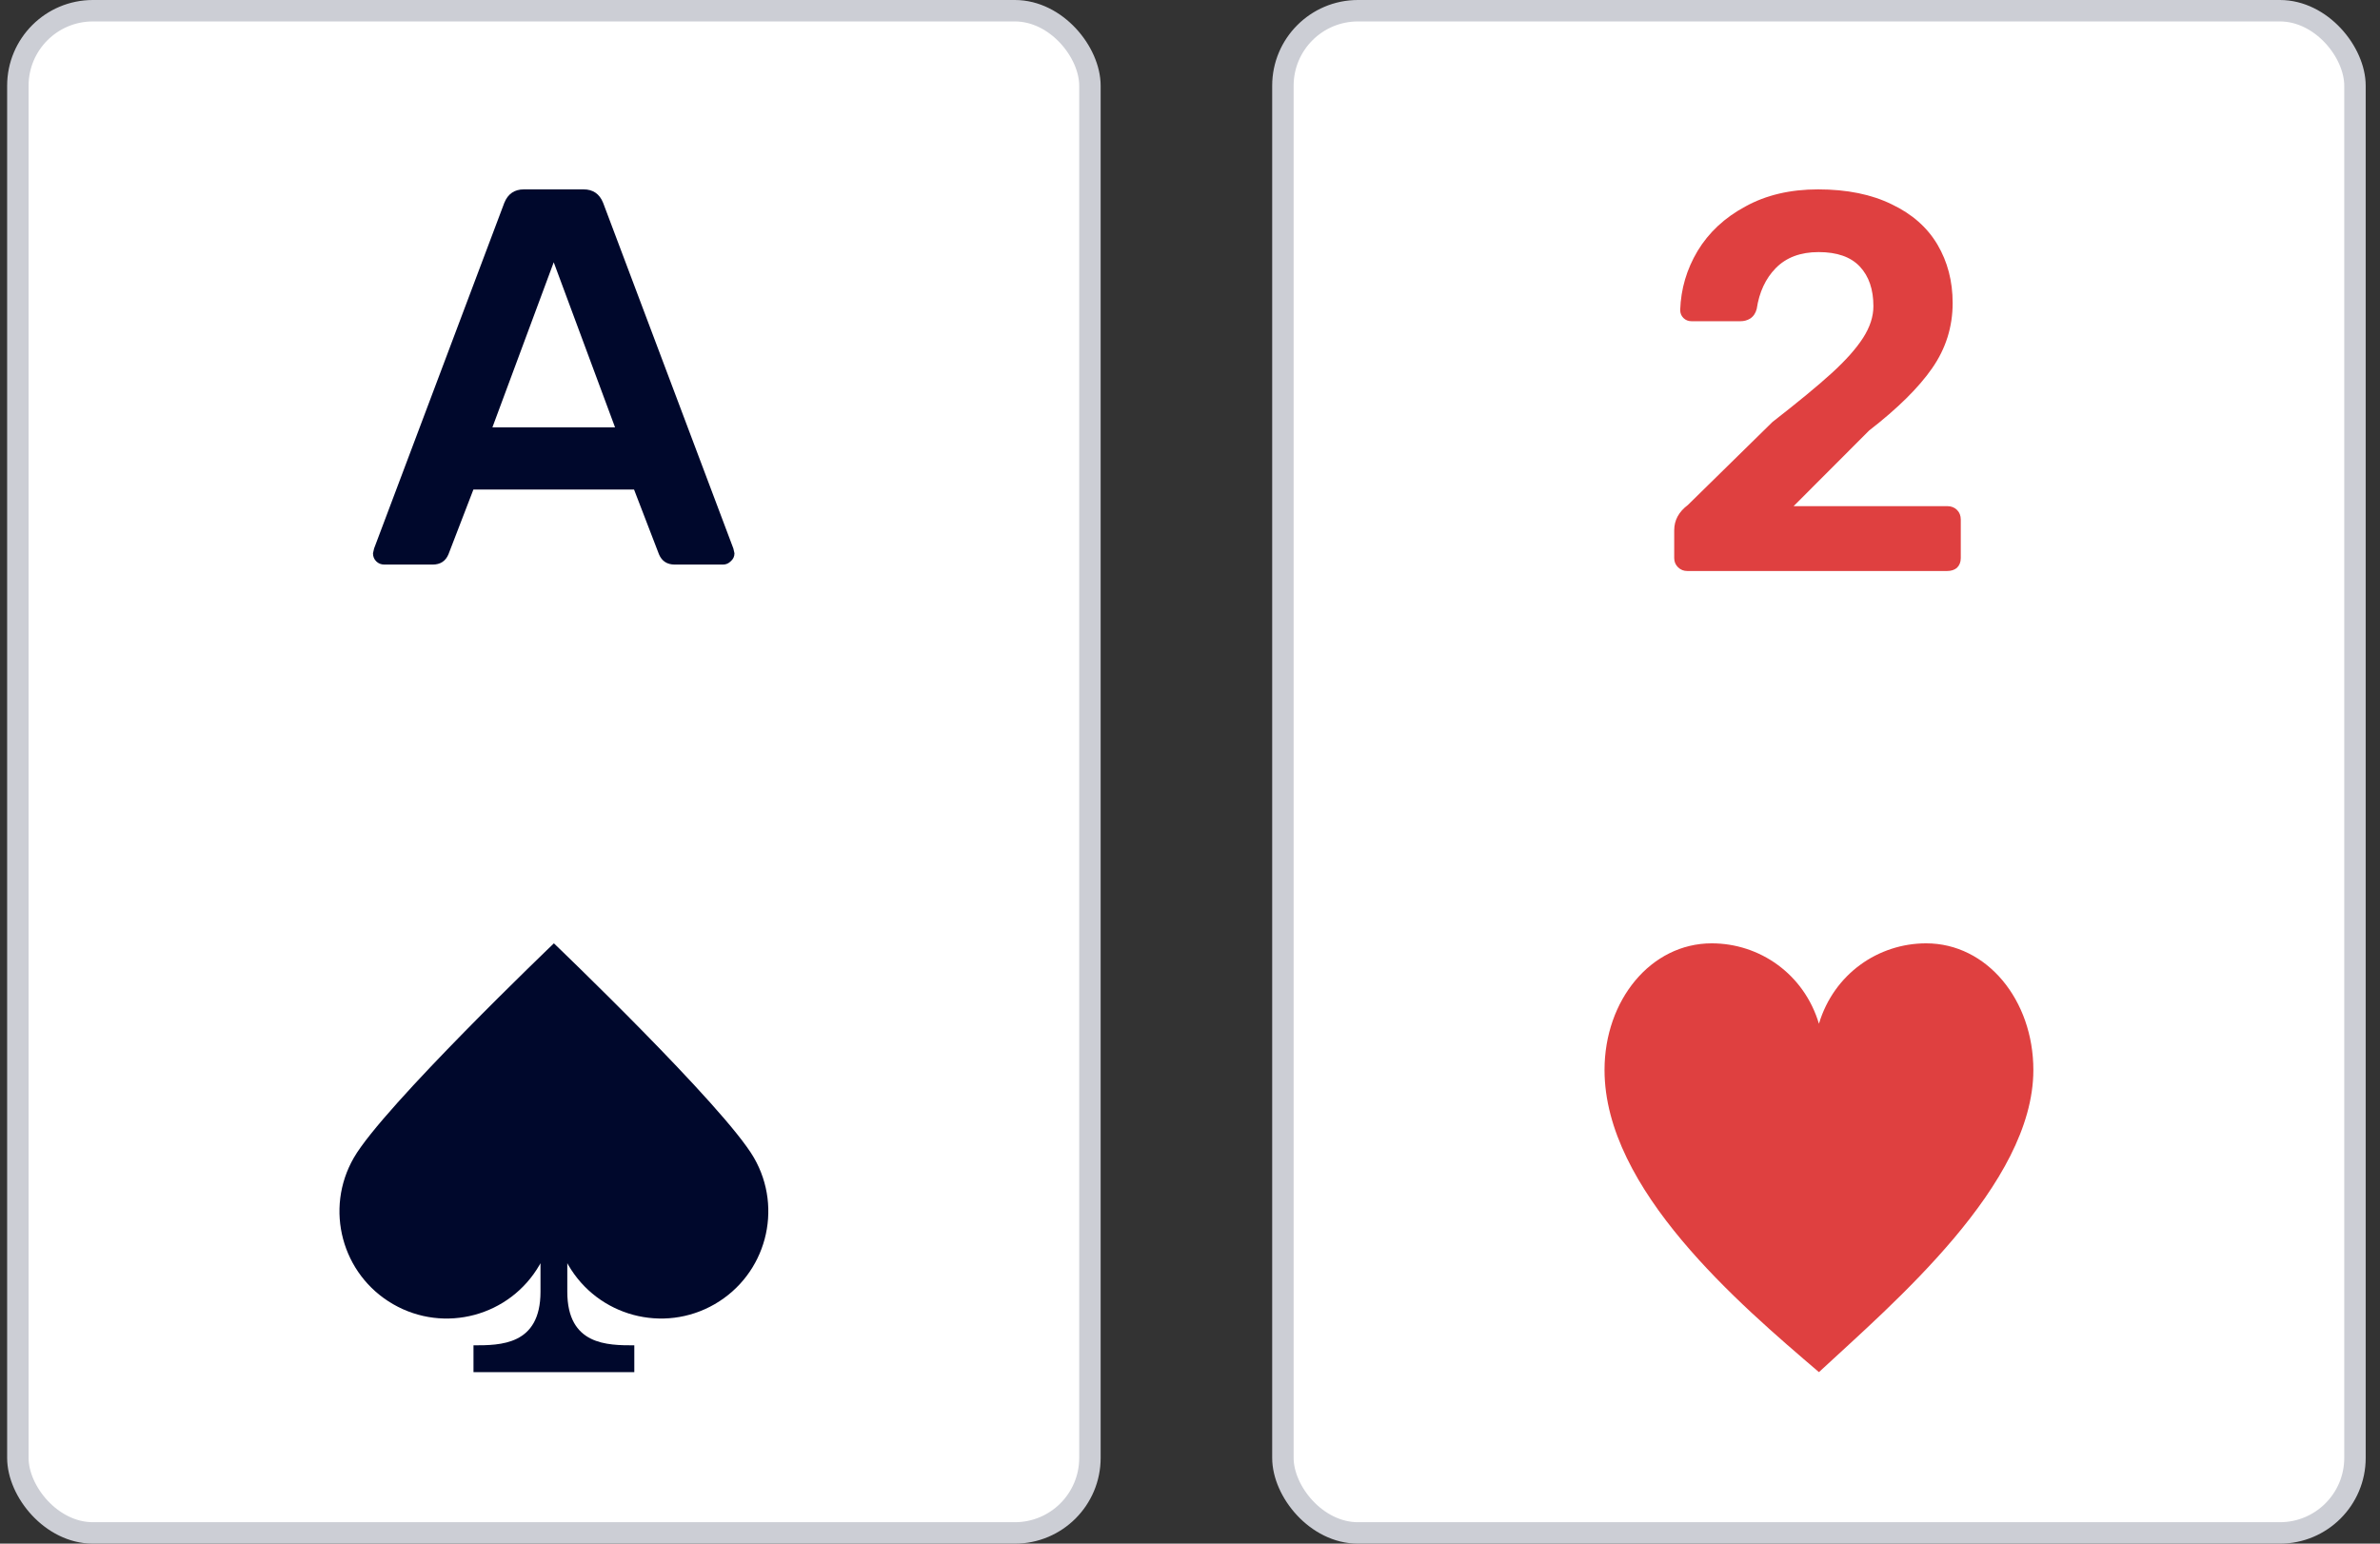
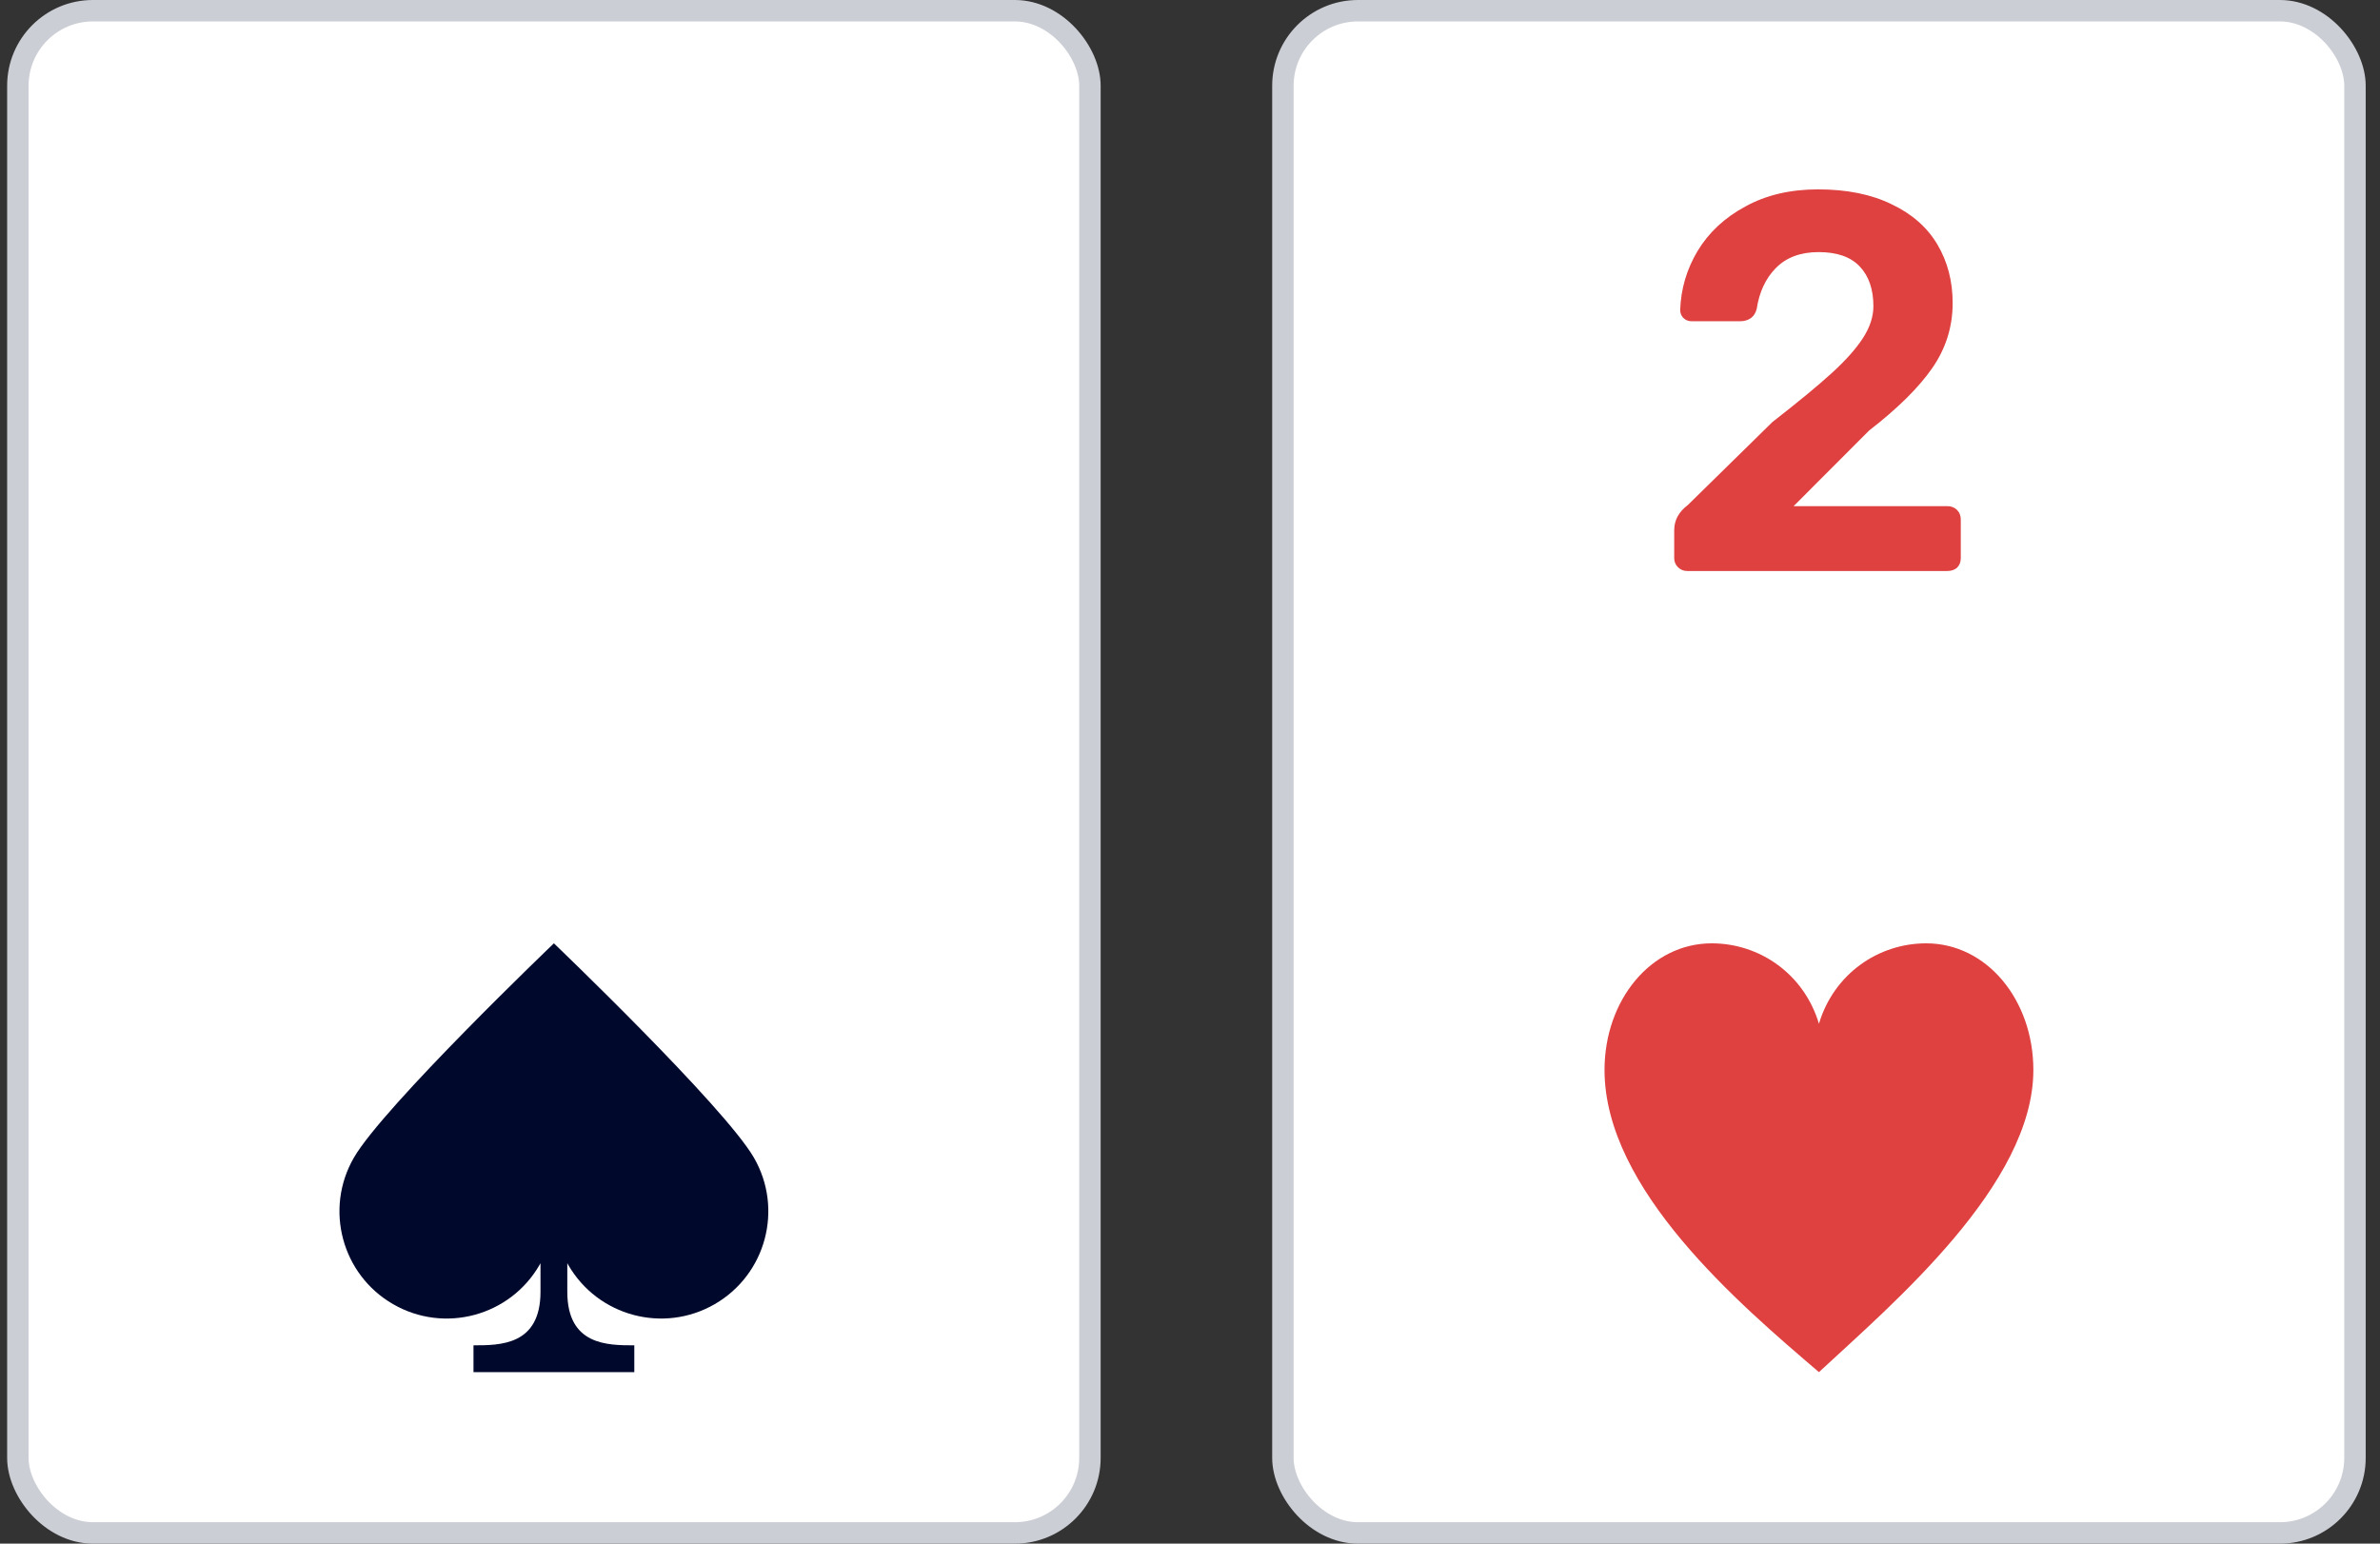
<svg xmlns="http://www.w3.org/2000/svg" width="111" height="72" viewBox="0 0 111 72" fill="none">
  <rect x="0" y="0" width="111" height="72" fill="#333333" stroke="none" />
  <rect x="0.833" y="0.5" width="50" height="71" rx="3.5" fill="white" />
-   <path d="M17.927 26.333C17.776 26.333 17.649 26.283 17.548 26.183C17.447 26.083 17.396 25.958 17.396 25.808L17.447 25.583L23.521 9.458C23.69 9.042 23.994 8.833 24.433 8.833H27.217C27.656 8.833 27.96 9.042 28.128 9.458L34.203 25.583L34.254 25.808C34.254 25.958 34.195 26.083 34.077 26.183C33.975 26.283 33.857 26.333 33.722 26.333H31.47C31.115 26.333 30.87 26.175 30.735 25.858L29.571 22.833H22.079L20.914 25.858C20.779 26.175 20.535 26.333 20.18 26.333H17.927ZM22.965 19.933H28.685L25.825 12.233L22.965 19.933Z" fill="#00082C" />
  <path d="M33.333 60.83C35.724 59.449 36.544 56.391 35.163 54C33.782 51.608 25.833 44 25.833 44C25.819 44.013 17.882 51.611 16.503 54C15.122 56.392 15.941 59.45 18.333 60.83C20.724 62.211 23.782 61.392 25.163 59C25.178 58.974 25.193 58.947 25.208 58.92V60.25C25.208 62.75 23.333 62.75 22.083 62.75V64H29.583V62.75C28.333 62.75 26.458 62.75 26.458 60.25V58.92C26.473 58.947 26.488 58.974 26.503 59C27.884 61.391 30.942 62.211 33.333 60.83Z" fill="#00082C" />
  <rect x="0.833" y="0.5" width="50" height="71" rx="3.5" stroke="#CCCED5" />
  <rect x="59.833" y="0.5" width="50" height="71" rx="3.5" fill="white" />
  <path d="M78.691 26.633C78.522 26.633 78.379 26.575 78.26 26.458C78.142 26.342 78.083 26.2 78.083 26.033V24.733C78.083 24.267 78.294 23.875 78.716 23.558L82.665 19.683C83.863 18.75 84.783 17.992 85.424 17.408C86.082 16.808 86.572 16.258 86.892 15.758C87.213 15.258 87.373 14.767 87.373 14.283C87.373 13.5 87.162 12.883 86.74 12.433C86.318 11.983 85.677 11.758 84.817 11.758C83.973 11.758 83.306 12.008 82.817 12.508C82.344 12.992 82.049 13.625 81.931 14.408C81.88 14.608 81.779 14.758 81.627 14.858C81.492 14.942 81.34 14.983 81.171 14.983H78.893C78.742 14.983 78.615 14.933 78.514 14.833C78.412 14.733 78.362 14.608 78.362 14.458C78.395 13.475 78.665 12.558 79.172 11.708C79.695 10.842 80.437 10.15 81.399 9.633C82.361 9.1 83.492 8.833 84.791 8.833C86.141 8.833 87.289 9.067 88.234 9.533C89.179 9.983 89.887 10.608 90.36 11.408C90.832 12.208 91.069 13.117 91.069 14.133C91.069 15.25 90.748 16.267 90.107 17.183C89.482 18.083 88.504 19.05 87.171 20.083L83.652 23.608H90.816C91.001 23.608 91.153 23.667 91.271 23.783C91.389 23.9 91.448 24.05 91.448 24.233V26.033C91.448 26.217 91.389 26.367 91.271 26.483C91.153 26.583 91.001 26.633 90.816 26.633H78.691Z" fill="#DF4040" />
  <path d="M94.833 49.907C94.833 46.651 92.671 44 89.833 44C87.601 44 85.531 45.424 84.833 47.75C84.136 45.424 82.066 44 79.833 44C76.996 44 74.833 46.651 74.833 49.907C74.833 55.475 81.109 60.819 84.833 64C88.31 60.774 94.833 55.25 94.833 49.907Z" fill="#DF4040" />
  <rect x="59.833" y="0.5" width="50" height="71" rx="3.5" stroke="#CCCED5" />
</svg>